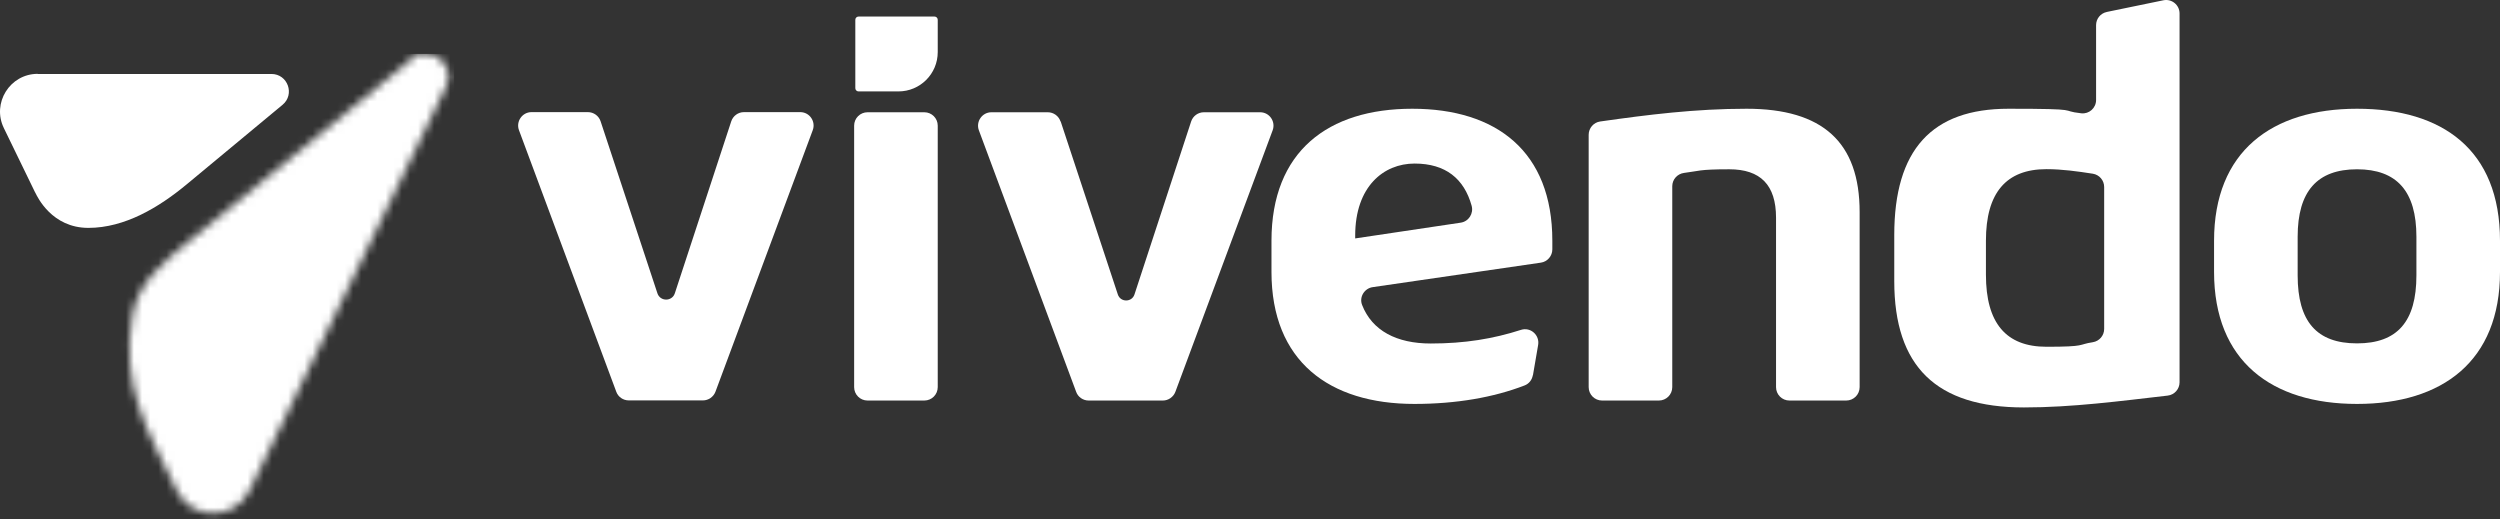
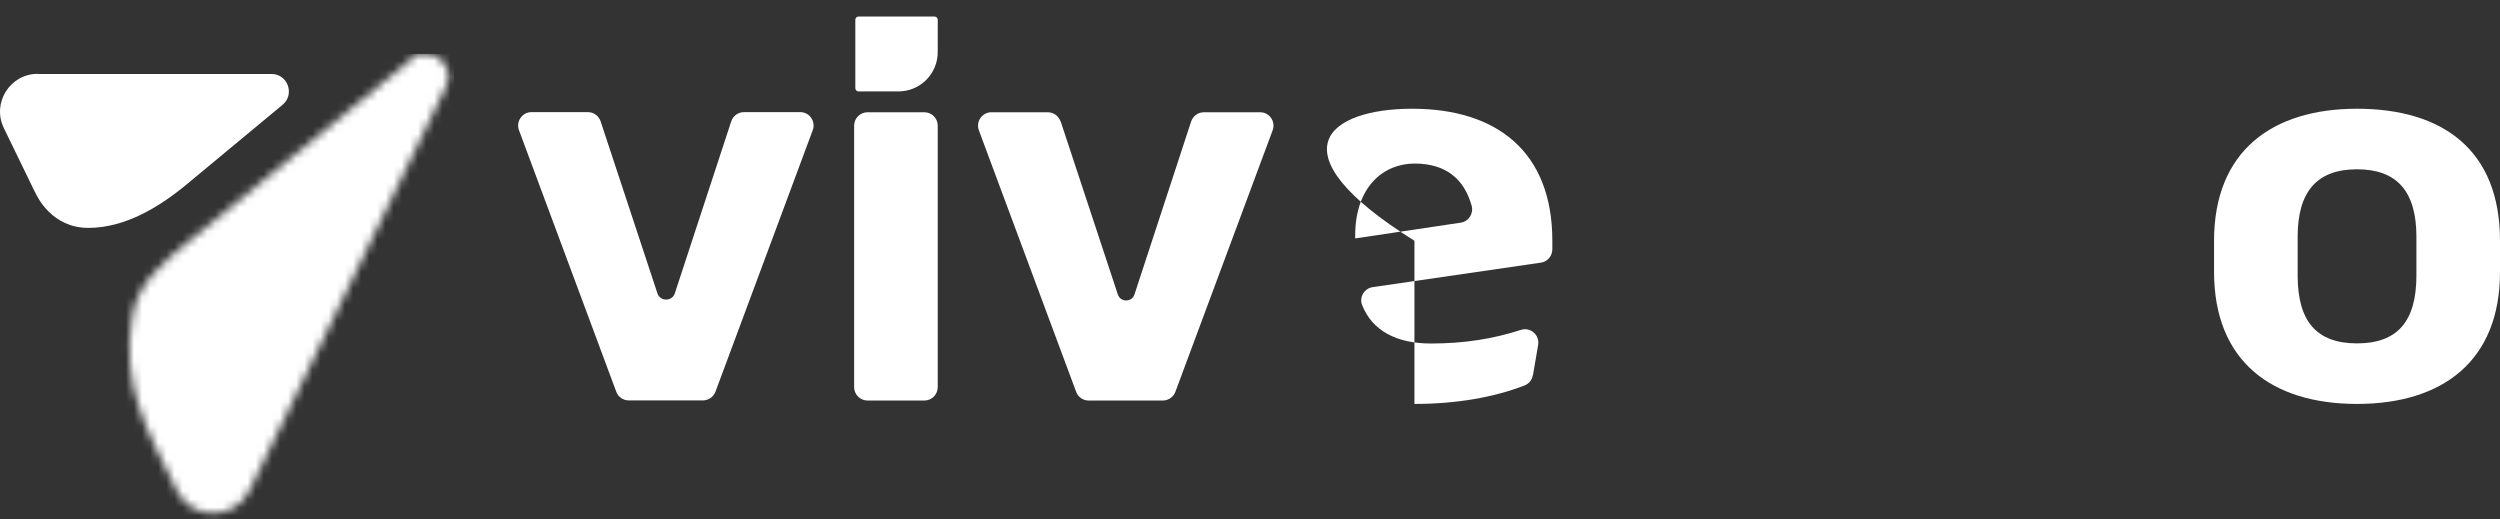
<svg xmlns="http://www.w3.org/2000/svg" width="308" height="64" viewBox="0 0 308 64" fill="none">
  <rect x="0" y="0" width="308" height="64" fill="#333333" stroke="none" />
  <mask id="mask0_131_21" style="mask-type:luminance" maskUnits="userSpaceOnUse" x="15" y="6" width="41" height="58">
    <path d="M50.688 7.301L49.71 8.103V8.199H49.597L22.984 29.952C20.048 32.342 16.952 34.941 16.295 38.919C14.851 47.614 18.075 52.876 21.781 60.447C23.594 64.169 28.904 64.169 30.732 60.447L54.956 10.685C55.95 8.632 54.298 6.643 52.437 6.643C50.576 6.643 51.234 6.835 50.688 7.285" fill="white" />
  </mask>
  <g mask="url(#mask0_131_21)">
    <path d="M55.95 6.643H14.835V64.153H55.95V6.643Z" fill="white" />
  </g>
  <path fill-rule="evenodd" clip-rule="evenodd" d="M4.665 9.113H33.444C35.449 9.113 36.363 11.632 34.807 12.915C30.845 16.204 26.883 19.476 22.936 22.765C19.599 25.524 15.396 28.075 10.889 28.075C6.381 28.075 4.6 24.241 4.36 23.76C4.36 23.727 4.328 23.711 4.328 23.711L0.478 15.787C-1.03 12.707 1.216 9.097 4.648 9.097L4.665 9.113Z" fill="white" />
  <path fill-rule="evenodd" clip-rule="evenodd" d="M73.997 14.953L80.991 36.128C81.328 37.17 82.804 37.17 83.141 36.128L90.087 14.953C90.311 14.279 90.937 13.814 91.659 13.814H98.589C99.744 13.814 100.53 14.969 100.129 16.043L88.146 48.255C87.905 48.897 87.28 49.33 86.606 49.33H77.462C76.772 49.33 76.147 48.897 75.922 48.255L63.939 16.043C63.538 14.969 64.34 13.814 65.479 13.814H72.425C73.131 13.814 73.772 14.263 73.997 14.953Z" fill="white" />
  <path fill-rule="evenodd" clip-rule="evenodd" d="M110.685 11.263H105.776C105.551 11.263 105.375 11.086 105.375 10.862V2.44C105.375 2.215 105.551 2.039 105.776 2.039H115.128C115.353 2.039 115.529 2.215 115.529 2.44V6.418C115.529 9.097 113.364 11.263 110.685 11.263ZM115.529 15.482V47.694C115.529 48.608 114.791 49.346 113.877 49.346H106.883C105.968 49.346 105.23 48.608 105.23 47.694V15.482C105.23 14.568 105.968 13.83 106.883 13.83H113.877C114.791 13.83 115.529 14.568 115.529 15.482Z" fill="white" />
  <path fill-rule="evenodd" clip-rule="evenodd" d="M130.673 14.953L137.715 36.272C138.036 37.267 139.448 37.267 139.769 36.272L146.747 14.969C146.972 14.295 147.597 13.83 148.319 13.83H155.249C156.404 13.83 157.19 14.985 156.789 16.059L144.806 48.272C144.565 48.913 143.94 49.346 143.266 49.346H134.122C133.432 49.346 132.807 48.913 132.582 48.272L120.599 16.059C120.198 14.985 121 13.83 122.139 13.83H129.085C129.791 13.83 130.432 14.279 130.657 14.969" fill="white" />
-   <path fill-rule="evenodd" clip-rule="evenodd" d="M179.954 27.433C180.949 27.289 181.575 26.294 181.302 25.332C180.371 22.011 178.093 20.15 174.276 20.15C170.458 20.15 166.96 22.99 166.96 29.021V29.374L179.954 27.433ZM188.842 46.234C188.745 46.796 188.376 47.277 187.831 47.486C184.013 48.961 179.409 49.764 174.259 49.764C163.752 49.764 156.646 44.502 156.646 33.497V29.663C156.646 18.658 163.608 13.397 173.987 13.397C184.366 13.397 191.248 18.658 191.248 29.663V30.722C191.248 31.54 190.638 32.246 189.836 32.358L169.126 35.374C168.099 35.518 167.426 36.593 167.811 37.572C169.046 40.748 172.078 42.32 176.265 42.32C180.452 42.32 183.965 41.743 187.398 40.636C188.569 40.267 189.708 41.293 189.499 42.496L188.858 46.234H188.842Z" fill="white" />
-   <path fill-rule="evenodd" clip-rule="evenodd" d="M206.023 22.958V47.694C206.023 48.608 205.285 49.346 204.37 49.346H197.376C196.462 49.346 195.724 48.608 195.724 47.694V16.605C195.724 15.787 196.333 15.081 197.135 14.969C202.991 14.134 208.878 13.397 215.182 13.397C224.551 13.397 229.107 17.519 229.107 26.118V47.694C229.107 48.608 228.369 49.346 227.454 49.346H220.46C219.546 49.346 218.808 48.608 218.808 47.694V26.824C218.808 22.781 216.883 20.856 213.049 20.856C209.215 20.856 209.311 21.081 207.466 21.305C206.648 21.418 206.023 22.107 206.023 22.942V22.958Z" fill="white" />
-   <path fill-rule="evenodd" clip-rule="evenodd" d="M244.667 29.663V33.85C244.667 39.818 247.153 42.721 252.126 42.721C257.099 42.721 255.944 42.448 257.837 42.16C258.639 42.031 259.233 41.342 259.233 40.523V23.038C259.233 22.22 258.639 21.53 257.837 21.401C255.96 21.113 254.067 20.84 252.126 20.84C247.153 20.84 244.667 23.76 244.667 29.647V29.663ZM259.537 1.477L266.532 0.034C267.558 -0.175 268.521 0.611 268.521 1.654V47.1C268.521 47.935 267.895 48.641 267.061 48.737C261.206 49.41 255.302 50.197 249.351 50.197C238.555 50.197 233.373 45.16 233.373 34.636V28.957C233.373 18.45 237.993 13.397 247.442 13.397C256.89 13.397 253.522 13.637 256.409 13.958C257.388 14.07 258.238 13.3 258.238 12.322V3.098C258.238 2.312 258.783 1.638 259.553 1.477" fill="white" />
+   <path fill-rule="evenodd" clip-rule="evenodd" d="M179.954 27.433C180.949 27.289 181.575 26.294 181.302 25.332C180.371 22.011 178.093 20.15 174.276 20.15C170.458 20.15 166.96 22.99 166.96 29.021V29.374L179.954 27.433ZM188.842 46.234C188.745 46.796 188.376 47.277 187.831 47.486C184.013 48.961 179.409 49.764 174.259 49.764V29.663C156.646 18.658 163.608 13.397 173.987 13.397C184.366 13.397 191.248 18.658 191.248 29.663V30.722C191.248 31.54 190.638 32.246 189.836 32.358L169.126 35.374C168.099 35.518 167.426 36.593 167.811 37.572C169.046 40.748 172.078 42.32 176.265 42.32C180.452 42.32 183.965 41.743 187.398 40.636C188.569 40.267 189.708 41.293 189.499 42.496L188.858 46.234H188.842Z" fill="white" />
  <path fill-rule="evenodd" clip-rule="evenodd" d="M283.071 29.166V33.93C283.071 39.609 285.413 42.304 290.386 42.304C295.359 42.304 297.702 39.609 297.702 33.93V29.166C297.702 23.551 295.279 20.856 290.386 20.856C285.494 20.856 283.071 23.551 283.071 29.166ZM272.772 29.663C272.772 18.658 279.879 13.397 290.386 13.397C300.894 13.397 308 18.434 308 29.663V33.497C308 44.502 300.894 49.764 290.386 49.764C279.879 49.764 272.772 44.502 272.772 33.497V29.663Z" fill="white" />
</svg>